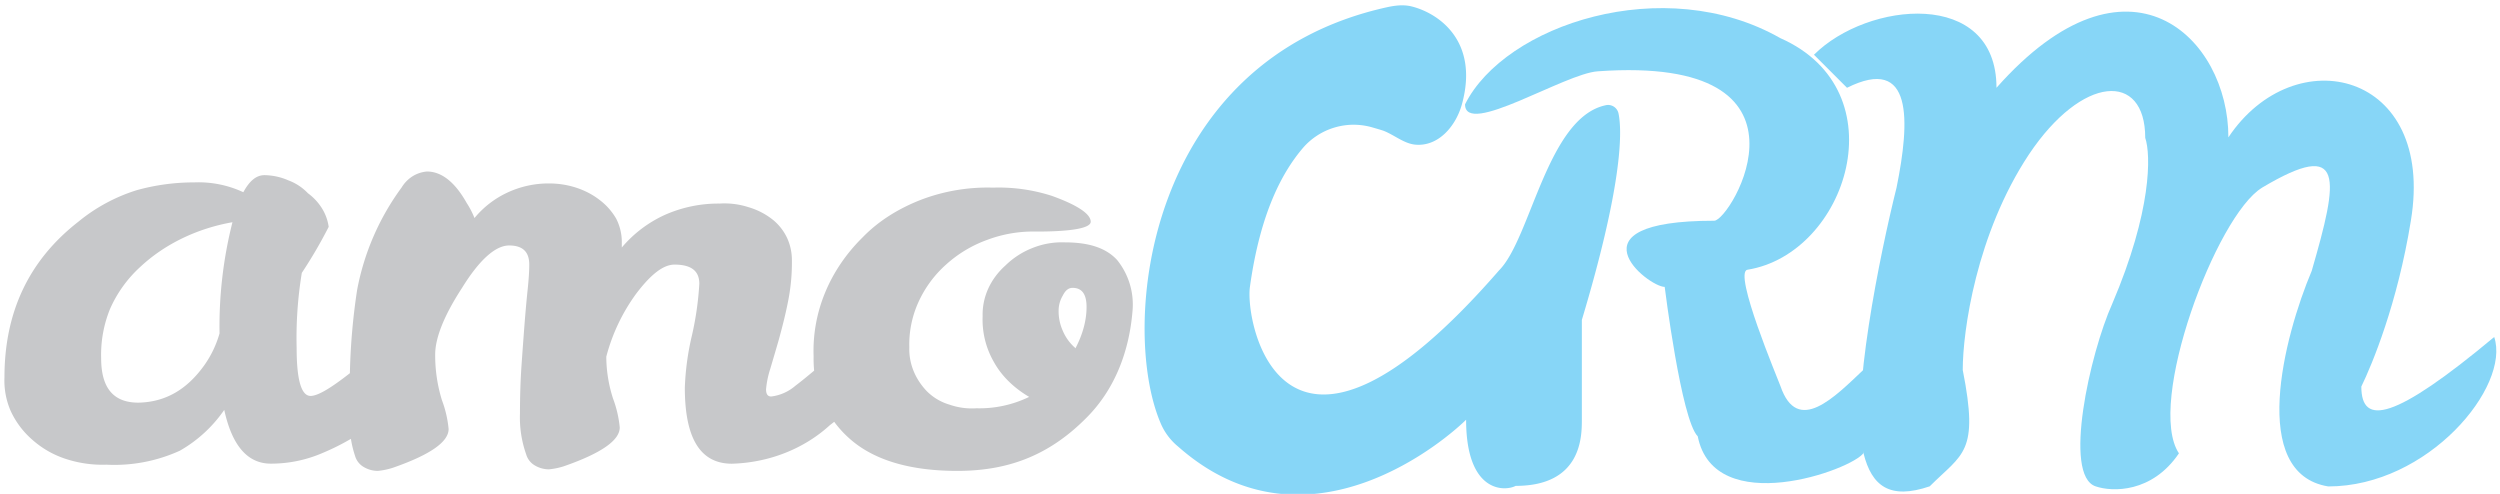
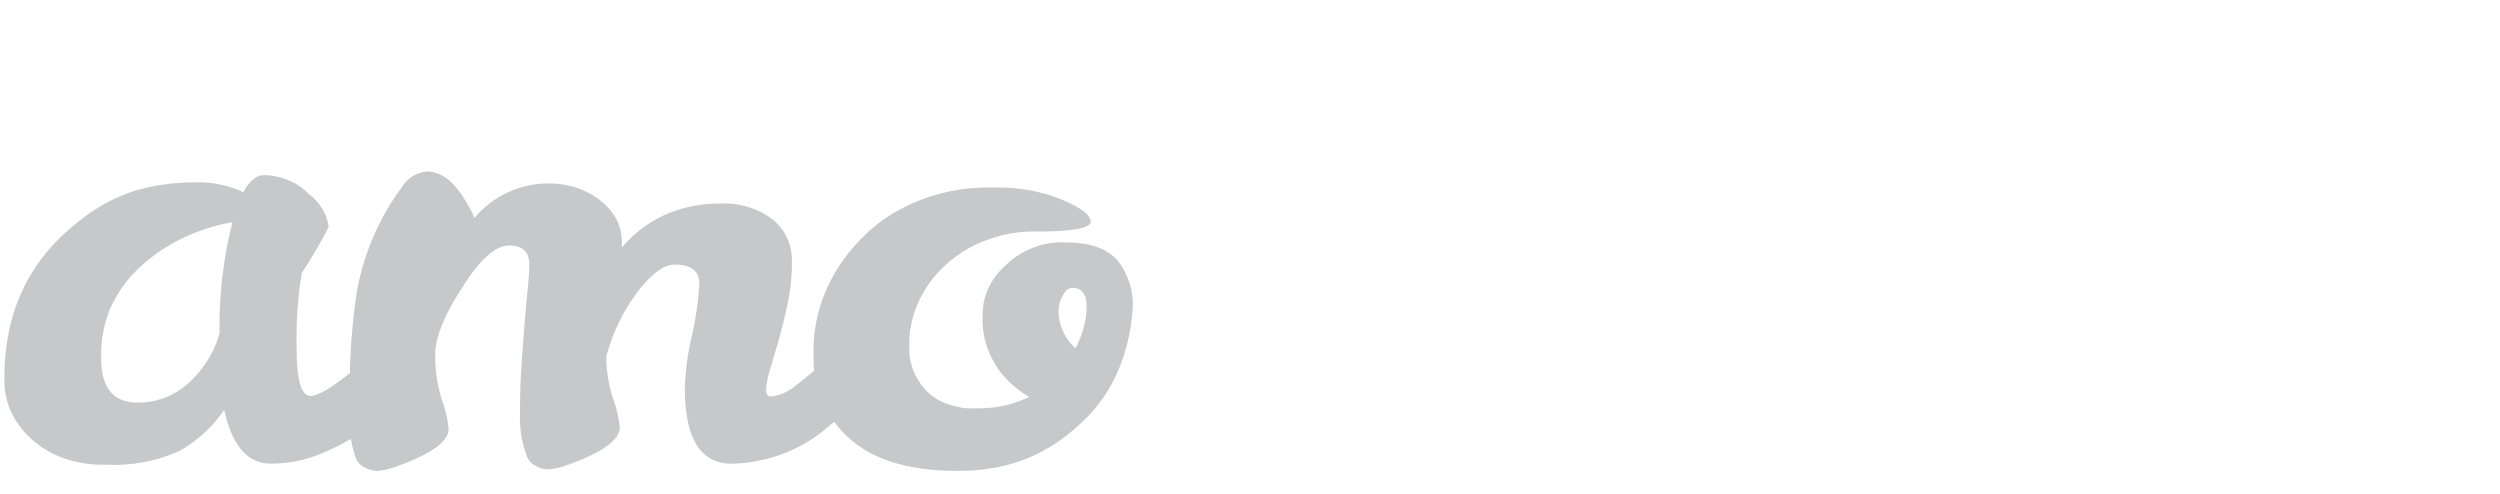
<svg xmlns="http://www.w3.org/2000/svg" id="Logo" viewBox="0 0 1513.61 299">
  <defs>
    <style>.cls-1{fill:#87d6f7;}.cls-2{fill:#c7c8ca;fill-rule:evenodd;}</style>
  </defs>
-   <path class="cls-1" d="M1208.76,53.15c0-60.41-78.26-52.27-110.5-20l20,20c40.07-20,38.19,20,30,60.41-10,40.07-28.17,128.65-20,160.89,5,20,16,28.18,40.07,20,20-20,30-20,20-70.43,0-23.48,8.14-82.33,40.07-130.53,32.24-48.2,70.42-50.4,70.42-10,3.45,10,4.07,44.14-20,100.48-13.46,30-30,103.92-10,110.5,10,3.44,34.12,4.07,50.4-20-20-30,22.54-144,50.4-160.89,50.39-30,46.32-5.94,30,50.4-16.91,40.06-38.19,122.7,10,130.53,60.41,0,110.5-60.42,100.48-90.47-60.41,50.4-80.45,54.16-80.45,30,6.58-13.46,21.92-50.39,30-100.47,15-90.47-70.42-110.5-110.49-50.4C1349.3,23.1,1288.89-37.31,1208.76,53.15Z" />
  <path class="cls-2" d="M423.4,171.78c0-7.82-5-11.58-15-11.58-6.88,0-14.4,6-23.16,17.53a113,113,0,0,0-18.16,38.19v.63a83.53,83.53,0,0,0,4.07,24.72,67.89,67.89,0,0,1,4.07,17.53q0,11.74-33.8,23.48a42.89,42.89,0,0,1-9.08,1.88,16.82,16.82,0,0,1-8.77-2.51,11.38,11.38,0,0,1-5-6.57,67,67,0,0,1-3.76-24.73q0-15.49.94-29.11c.63-9.08,1.25-17.53,1.88-25.67q.93-11.73,1.88-20.66c.62-5.94.93-10.95.93-14.71,0-7.82-4.06-11.58-12.2-11.58s-17.85,8.45-28.49,25.67c-11,16.9-16.27,30.36-16.27,40.38a91.91,91.91,0,0,0,4.06,27.54,67.39,67.39,0,0,1,4.07,17.53q0,11.75-33.8,23.48a42.89,42.89,0,0,1-9.08,1.88,16.76,16.76,0,0,1-8.76-2.51,11.35,11.35,0,0,1-5-6.57,62.63,62.63,0,0,1-2.51-10.33,140.94,140.94,0,0,1-16.9,8.45,78.44,78.44,0,0,1-31.61,6.57c-14.09,0-23.48-10.95-28.18-32.55a81.65,81.65,0,0,1-26.91,24.73,95.63,95.63,0,0,1-44.45,8.45A71.19,71.19,0,0,1,40,277.9,56.88,56.88,0,0,1,19.29,266,51.73,51.73,0,0,1,6.46,248.79,46.13,46.13,0,0,1,2.7,228.44c0-39.75,15-71.05,44.76-94.22a104.74,104.74,0,0,1,35.37-19.09,129.24,129.24,0,0,1,34.75-4.7,64.2,64.2,0,0,1,29.74,5.95c3.75-6.89,7.82-10.33,12.83-10.33a37.09,37.09,0,0,1,14.4,3.13A31.54,31.54,0,0,1,186.44,117a33.07,33.07,0,0,1,8.45,9.07A28.53,28.53,0,0,1,199,137.35a281,281,0,0,1-16.27,27.86,243.1,243.1,0,0,0-3.13,45.39q0,29.11,8.45,29.11c4.38,0,12.21-4.7,23.79-13.77a386.53,386.53,0,0,1,4.38-50.4,151.93,151.93,0,0,1,26.92-62,20.9,20.9,0,0,1,6.26-6.57,19.69,19.69,0,0,1,9.08-3.13c8.76,0,16.9,6.26,24.1,19.09a49.72,49.72,0,0,1,4.69,9.08A56.93,56.93,0,0,1,307,116.69a58.93,58.93,0,0,1,25.36-5.63c11.27,0,22.22,3.44,30.67,10a38.17,38.17,0,0,1,10,11.26,31,31,0,0,1,3.44,13.78v3.75a74.55,74.55,0,0,1,26-19.72,79.89,79.89,0,0,1,33.18-6.88,47.22,47.22,0,0,1,17.53,2.19,43,43,0,0,1,15,7.82,31.44,31.44,0,0,1,8.45,11,32,32,0,0,1,2.82,13.15,119.87,119.87,0,0,1-2.51,26c-1.56,7.82-3.44,15-5.32,21.91-1.88,6.57-3.75,12.83-5.32,18.15a56.39,56.39,0,0,0-2.5,12.21c0,2.82.93,4.38,3.13,4.38a27.54,27.54,0,0,0,14.71-6.57c3.75-2.82,7.51-5.95,11.27-9.08a80.25,80.25,0,0,1-.32-8.76c-.94-26.61,9.71-52.28,29.74-72,9.7-10,21.91-17.53,35.68-22.85a113.11,113.11,0,0,1,43.2-7.2,105,105,0,0,1,35.68,5c15.65,5.64,23.48,11,23.48,15.65,0,3.76-11,5.95-32.87,5.95a79.14,79.14,0,0,0-29.73,5,75.19,75.19,0,0,0-25,15,68.15,68.15,0,0,0-16.91,23.17,61.91,61.91,0,0,0-5.32,26.92c-.31,9.7,3.44,19.09,10.64,26.6A32.27,32.27,0,0,0,574.9,245a41,41,0,0,0,16.27,2.19,69,69,0,0,0,31.93-6.89c-9.08-5.32-16.59-12.52-21.28-21a51.25,51.25,0,0,1-6.89-27.86c-.31-11.58,4.69-22.53,13.77-30.67A48.92,48.92,0,0,1,625,150.19a47.71,47.71,0,0,1,19.72-3.45c14.71,0,25,3.45,31.61,10.65a42.93,42.93,0,0,1,9.39,30.36c-1.87,24.1-10.33,47.89-28.48,65.73C633.74,277,608.39,285.1,579.59,285.1s-51-6.58-65.73-20a63.63,63.63,0,0,1-8.77-9.7c-.94.63-1.56,1.25-2.5,1.88-15.65,14.4-36.94,22.85-59.47,23.47-19.1,0-28.49-15.33-28.49-46A160.81,160.81,0,0,1,419,202.77,188.82,188.82,0,0,0,423.4,171.78ZM61.24,216.86c0,18.15,7.51,26.92,22.53,26.92,16.28-.31,29.43-7.83,40.07-22.85a63,63,0,0,0,9.08-19.1,256.85,256.85,0,0,1,7.82-67.29c-21.28,3.75-41,13.14-56,27.23a75.74,75.74,0,0,0-18.15,25.35A73.54,73.54,0,0,0,61.24,216.86Zm596.61-31c0,8.45-2.51,16.9-6.58,24.73v.31a28.43,28.43,0,0,1-7.82-10.64,28.9,28.9,0,0,1-2.51-12.52,17.69,17.69,0,0,1,2.51-8.77c1.56-3.13,3.44-4.69,5.94-4.69C655,174.29,657.85,178,657.85,185.87Z" />
-   <path class="cls-1" d="M853.79,3.69c16.59,3.76,42,20.66,31.31,59.48-3.76,13.46-14.4,25.66-28.18,24.41-6.88-.62-12.83-5.94-19.4-8.45-1.88-.62-4.07-1.25-6.26-1.88a40.56,40.56,0,0,0-42.57,12.52c-12.21,14.4-25.67,38.82-31.93,83.89-3.13,22.23,20,140.55,150.87-10,19.1-19.1,29.11-92,64.17-99.86a6.46,6.46,0,0,1,8.14,5c2.5,12.21,1.57,45.7-22.22,124.9v60.41h0c0,10,0,40.06-40.07,40.06-6.57,3.45-30,4.39-30-40.06-9.7,9.7-95.47,86.08-174.35,16.27A36.72,36.72,0,0,1,702.61,256C677.88,197.76,693.22,36.56,840,4.32,844.4,3.38,849.1,2.76,853.79,3.69Z" />
-   <path class="cls-1" d="M1077.91,23.1C1007.49-17,911.08,15,887,63.17c0,20,60.42-18.78,80.45-20,140.54-10,80.44,90.47,70.43,90.47-90.46,0-40.07,40.06-30,40.06,0,0,10,80.45,20,90.46,10,50.4,93.59,20.35,100.48,10V223.75c-17.53,16.58-40.07,40.06-50.4,10-1.56-4.38-28.79-68.86-20-70.43C1118.29,153.63,1150.22,55,1077.91,23.1Z" />
</svg>